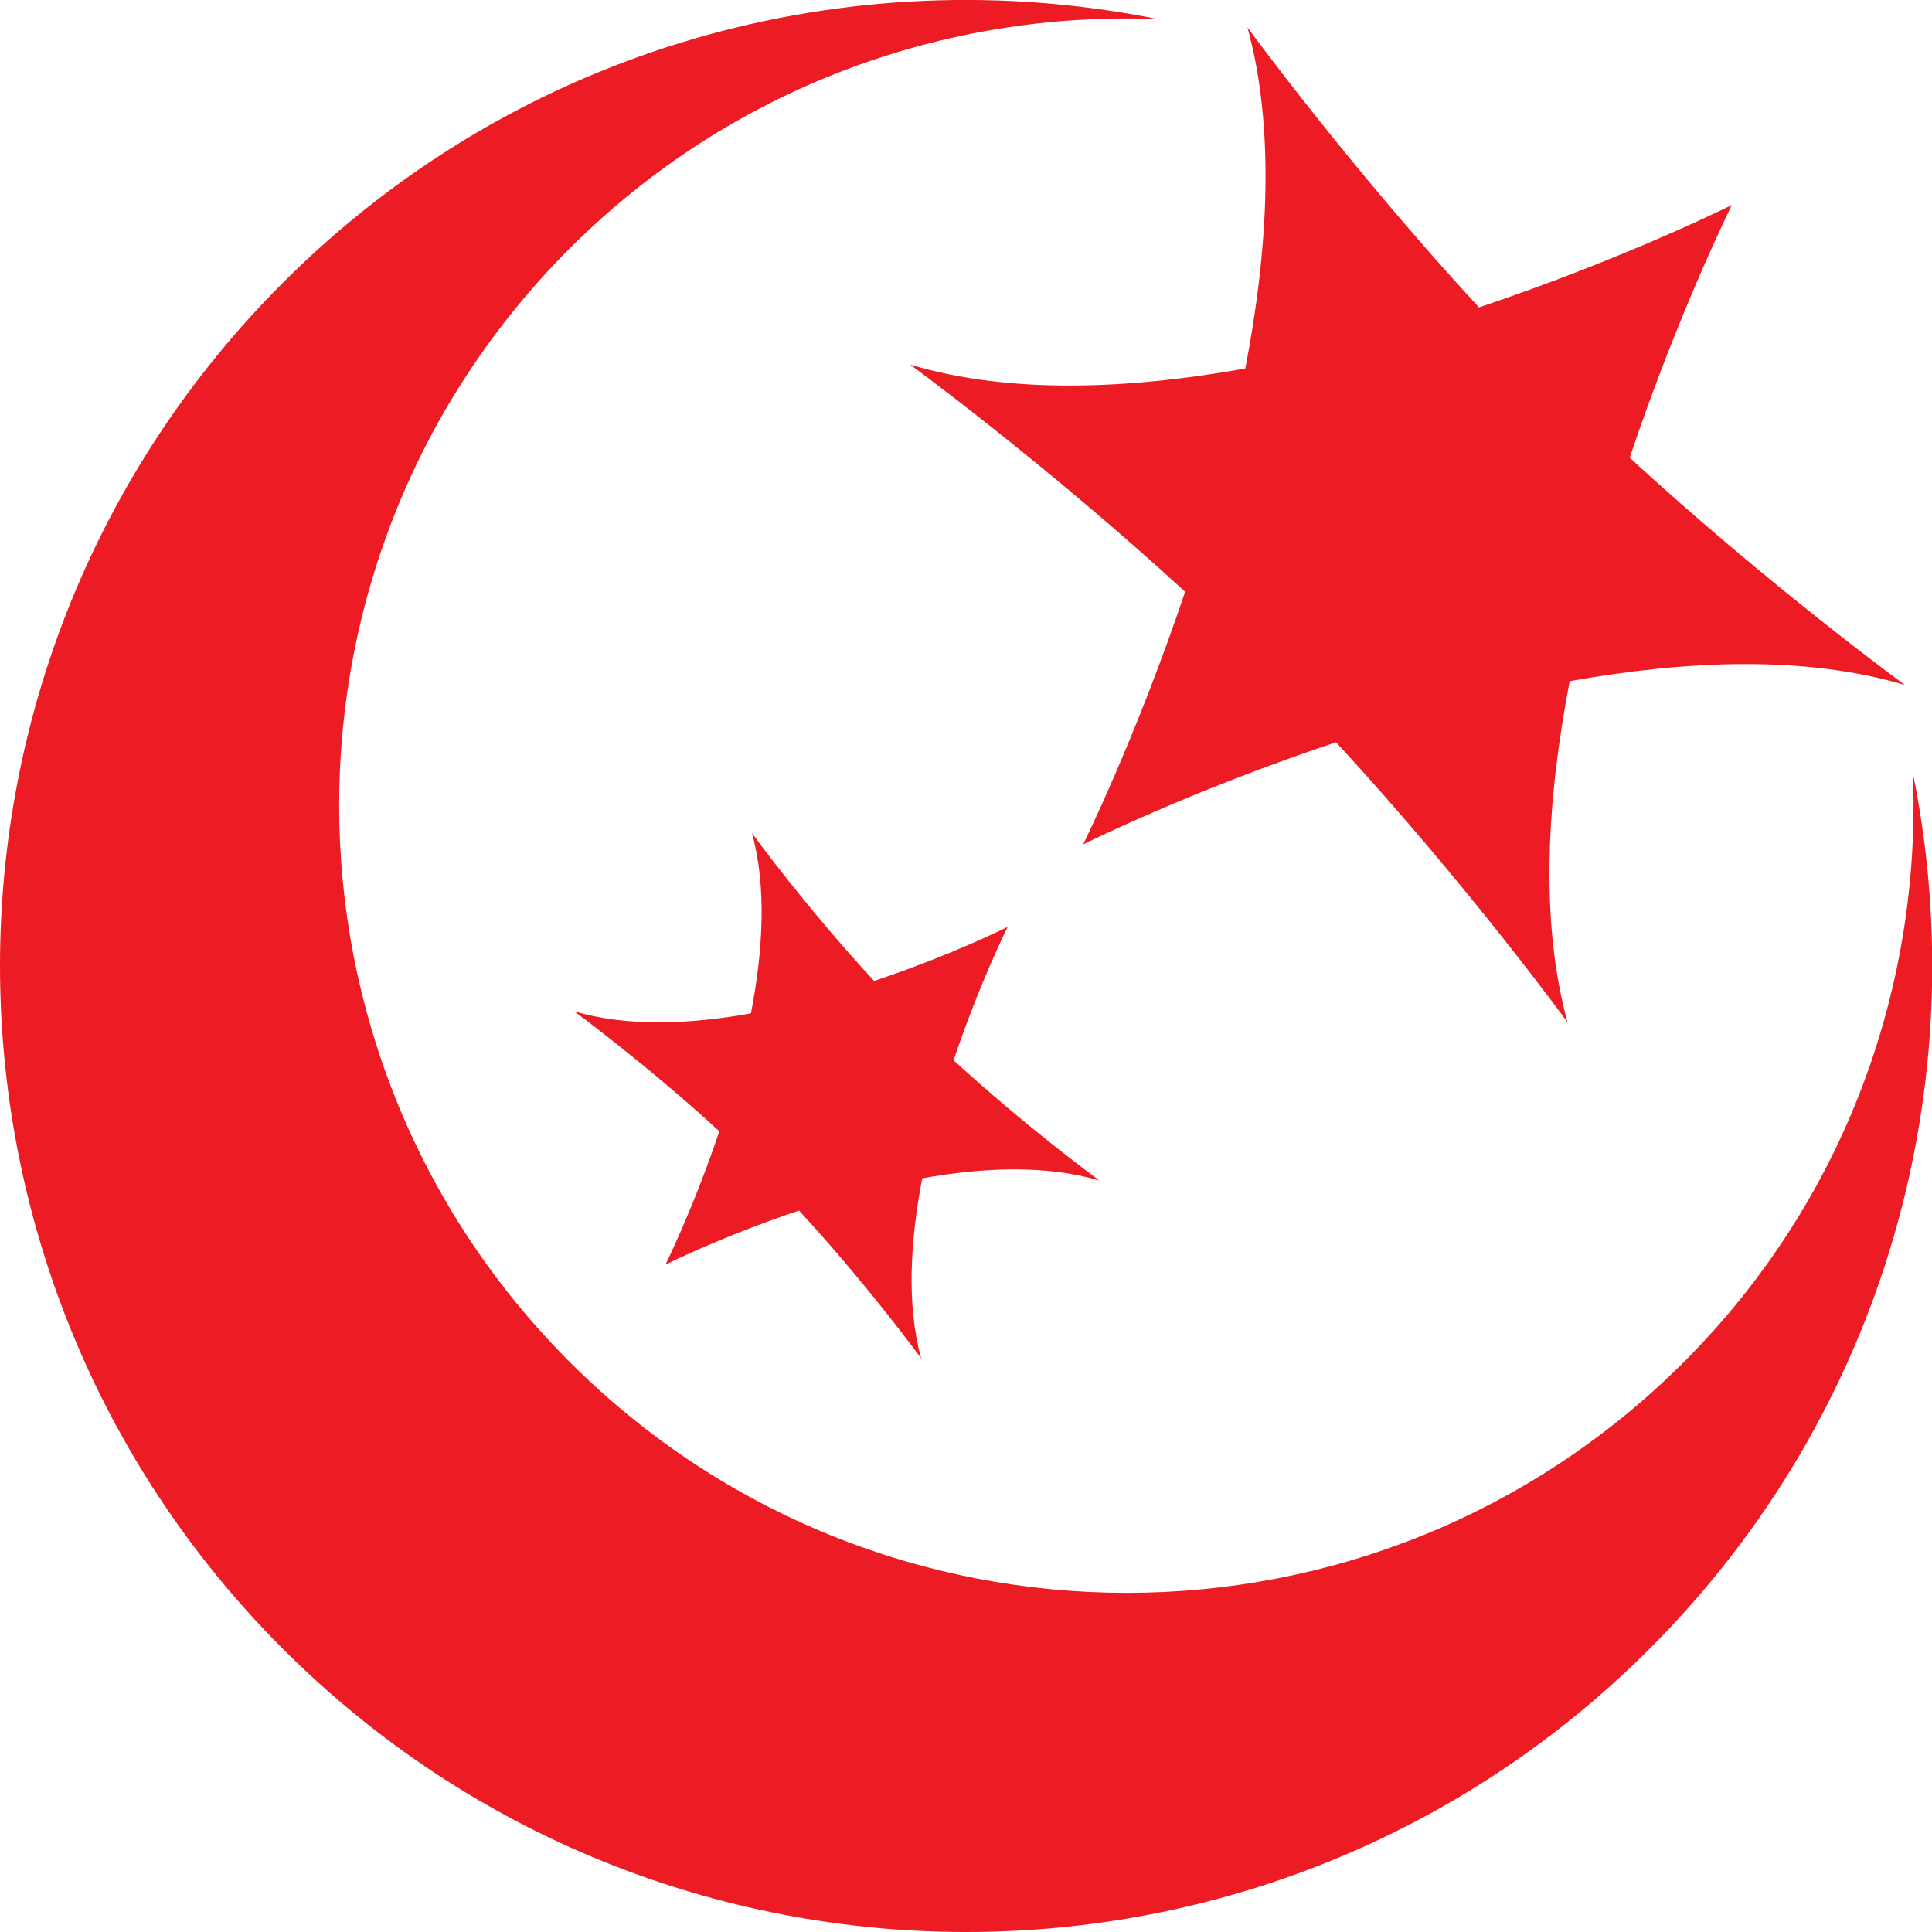
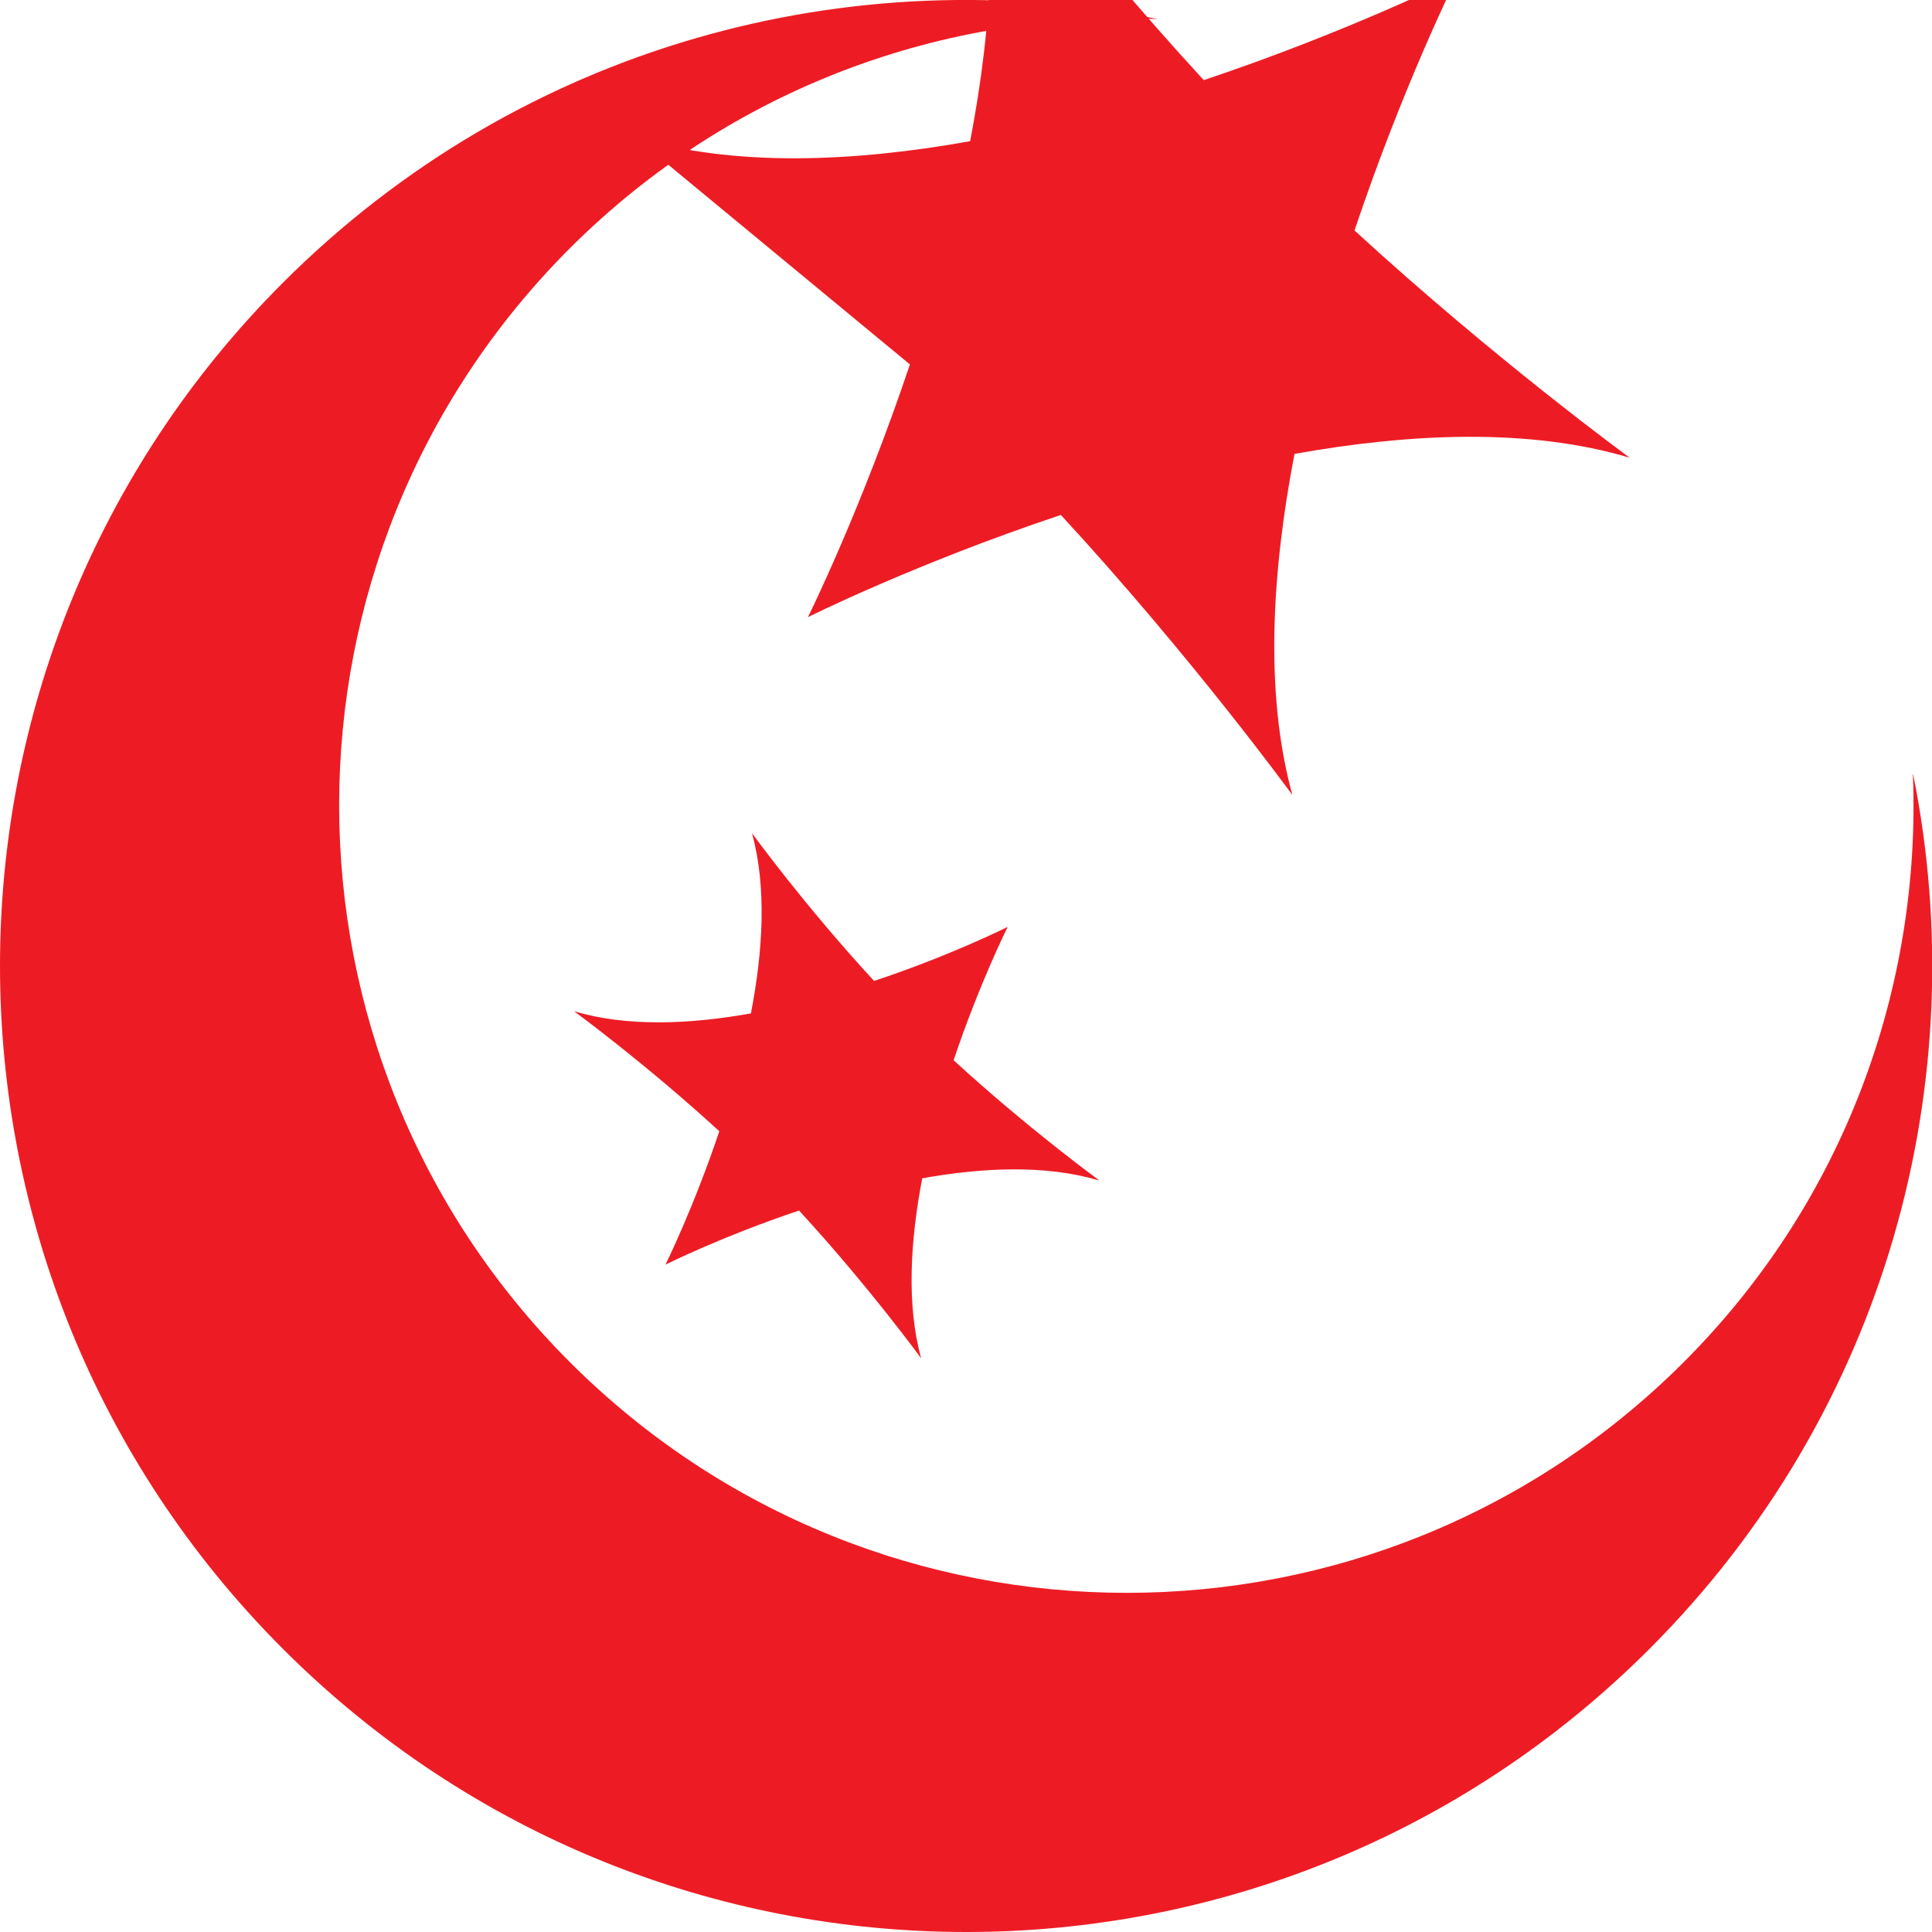
<svg xmlns="http://www.w3.org/2000/svg" id="Layer_2" viewBox="0 0 91.13 91.13">
  <defs>
    <style>
      .cls-1 {
        fill: #ed1c24;
      }
    </style>
  </defs>
  <g id="Layer_1-2" data-name="Layer_1">
-     <path class="cls-1" d="M90.23,36.53c.39,9.99-3.19,20.1-10.81,27.72-14.51,14.51-38.03,14.51-52.54,0-14.51-14.51-14.51-38.03,0-52.54C34.51,4.09,44.62.51,54.61.9c-14.46-2.91-30.05,1.22-41.26,12.43-17.8,17.8-17.8,46.65,0,64.45,17.8,17.8,46.65,17.8,64.45,0,11.21-11.21,15.35-26.8,12.44-41.26ZM42.92,17.19s6.36,4.65,12.98,10.72c-2.31,6.88-4.81,11.92-4.81,11.92,0,0,5.04-2.52,11.93-4.82,6.19,6.71,10.92,13.21,10.92,13.21-1.32-4.8-.97-10.53.1-16.09,5.47-.98,11.09-1.23,15.81.18,0,0-6.37-4.65-12.98-10.72,2.31-6.88,4.82-11.92,4.82-11.92,0,0-5.04,2.52-11.93,4.83-6.18-6.71-10.92-13.21-10.92-13.21,1.32,4.8.97,10.53-.1,16.09-5.47.98-11.09,1.23-15.8-.18ZM51.84,55.67s-3.36-2.45-6.86-5.66c1.22-3.63,2.55-6.29,2.55-6.29,0,0-2.66,1.34-6.3,2.55-3.27-3.54-5.76-6.97-5.76-6.97.7,2.54.52,5.56-.05,8.5-2.89.52-5.85.64-8.34-.1,0,0,3.36,2.46,6.85,5.66-1.22,3.63-2.54,6.29-2.54,6.29,0,0,2.66-1.33,6.3-2.55,3.26,3.54,5.76,6.97,5.76,6.97-.7-2.53-.51-5.56.05-8.49,2.89-.52,5.85-.64,8.34.1Z" />
+     <path class="cls-1" d="M90.23,36.53c.39,9.99-3.19,20.1-10.81,27.72-14.51,14.51-38.03,14.51-52.54,0-14.51-14.51-14.51-38.03,0-52.54C34.51,4.09,44.62.51,54.61.9c-14.46-2.91-30.05,1.22-41.26,12.43-17.8,17.8-17.8,46.65,0,64.45,17.8,17.8,46.65,17.8,64.45,0,11.21-11.21,15.35-26.8,12.44-41.26ZM42.92,17.19c-2.31,6.88-4.81,11.92-4.81,11.92,0,0,5.04-2.52,11.93-4.82,6.19,6.71,10.92,13.21,10.92,13.21-1.32-4.8-.97-10.53.1-16.09,5.47-.98,11.09-1.23,15.81.18,0,0-6.37-4.65-12.98-10.72,2.31-6.88,4.82-11.92,4.82-11.92,0,0-5.04,2.52-11.93,4.83-6.18-6.71-10.92-13.21-10.92-13.21,1.32,4.8.97,10.53-.1,16.09-5.47.98-11.09,1.23-15.8-.18ZM51.84,55.67s-3.36-2.45-6.86-5.66c1.22-3.63,2.55-6.29,2.55-6.29,0,0-2.66,1.34-6.3,2.55-3.27-3.54-5.76-6.97-5.76-6.97.7,2.54.52,5.56-.05,8.5-2.89.52-5.85.64-8.34-.1,0,0,3.36,2.46,6.85,5.66-1.22,3.63-2.54,6.29-2.54,6.29,0,0,2.66-1.33,6.3-2.55,3.26,3.54,5.76,6.97,5.76,6.97-.7-2.53-.51-5.56.05-8.49,2.89-.52,5.85-.64,8.34.1Z" />
  </g>
</svg>